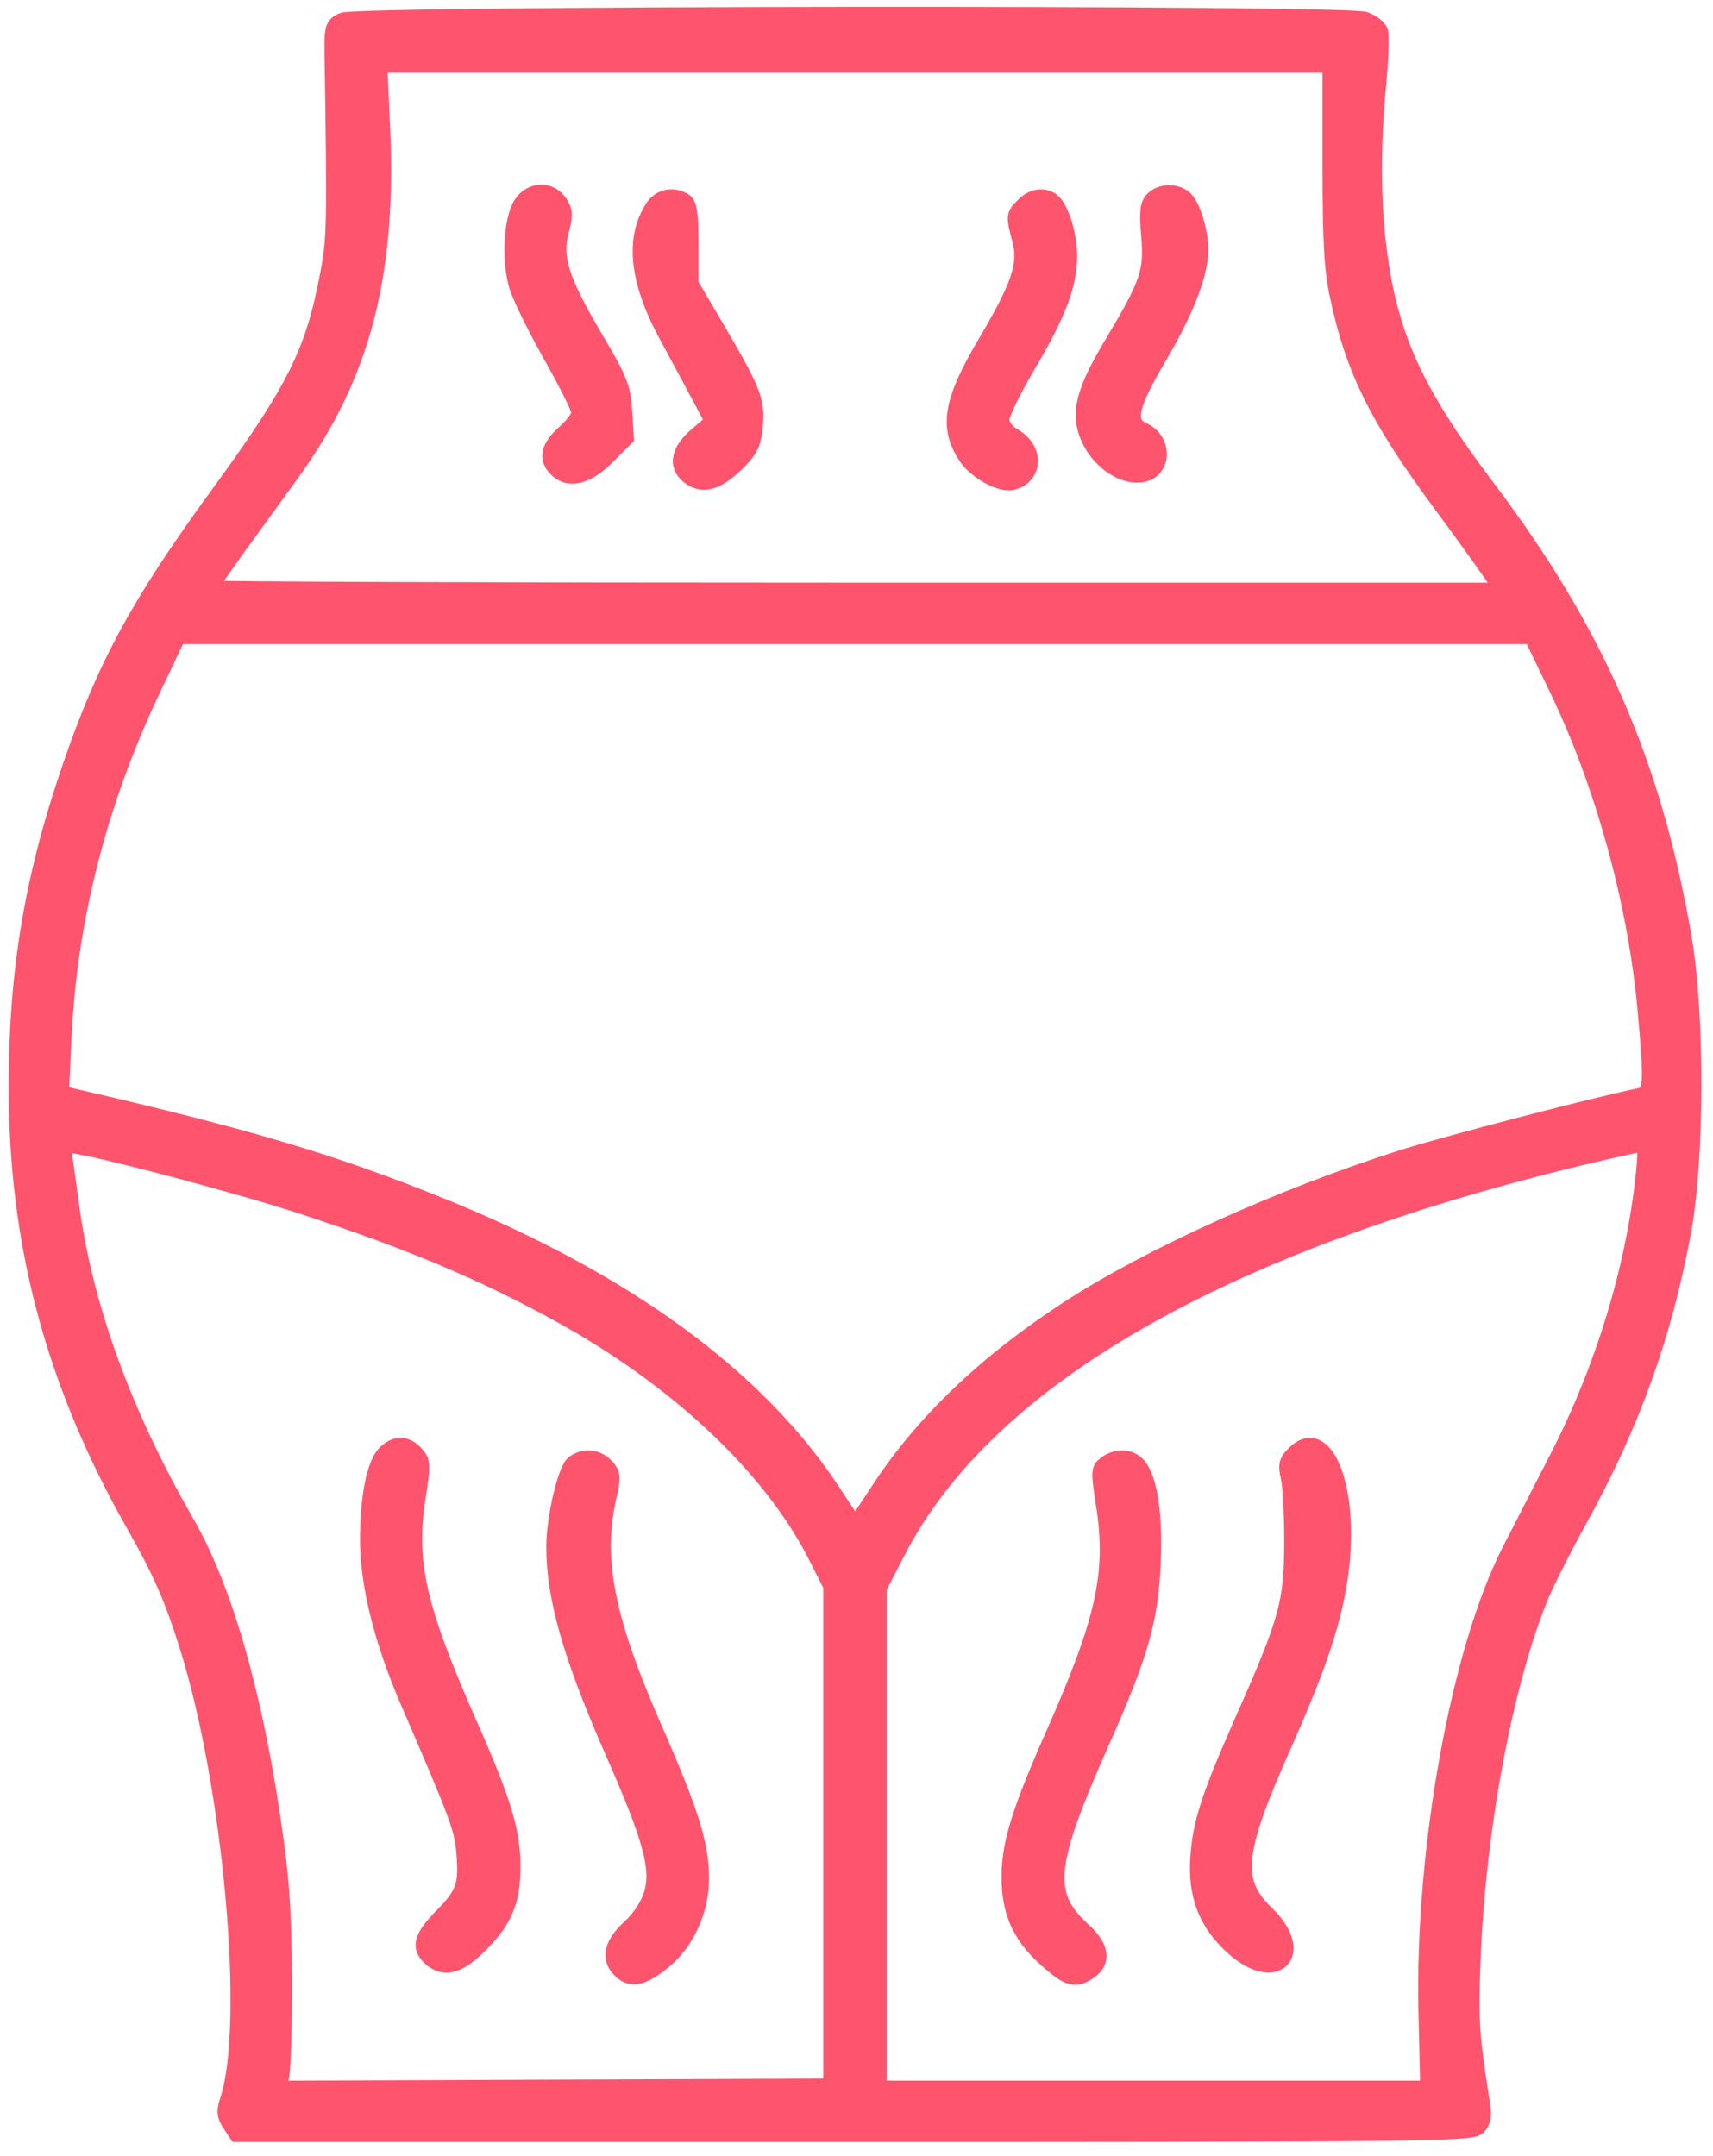
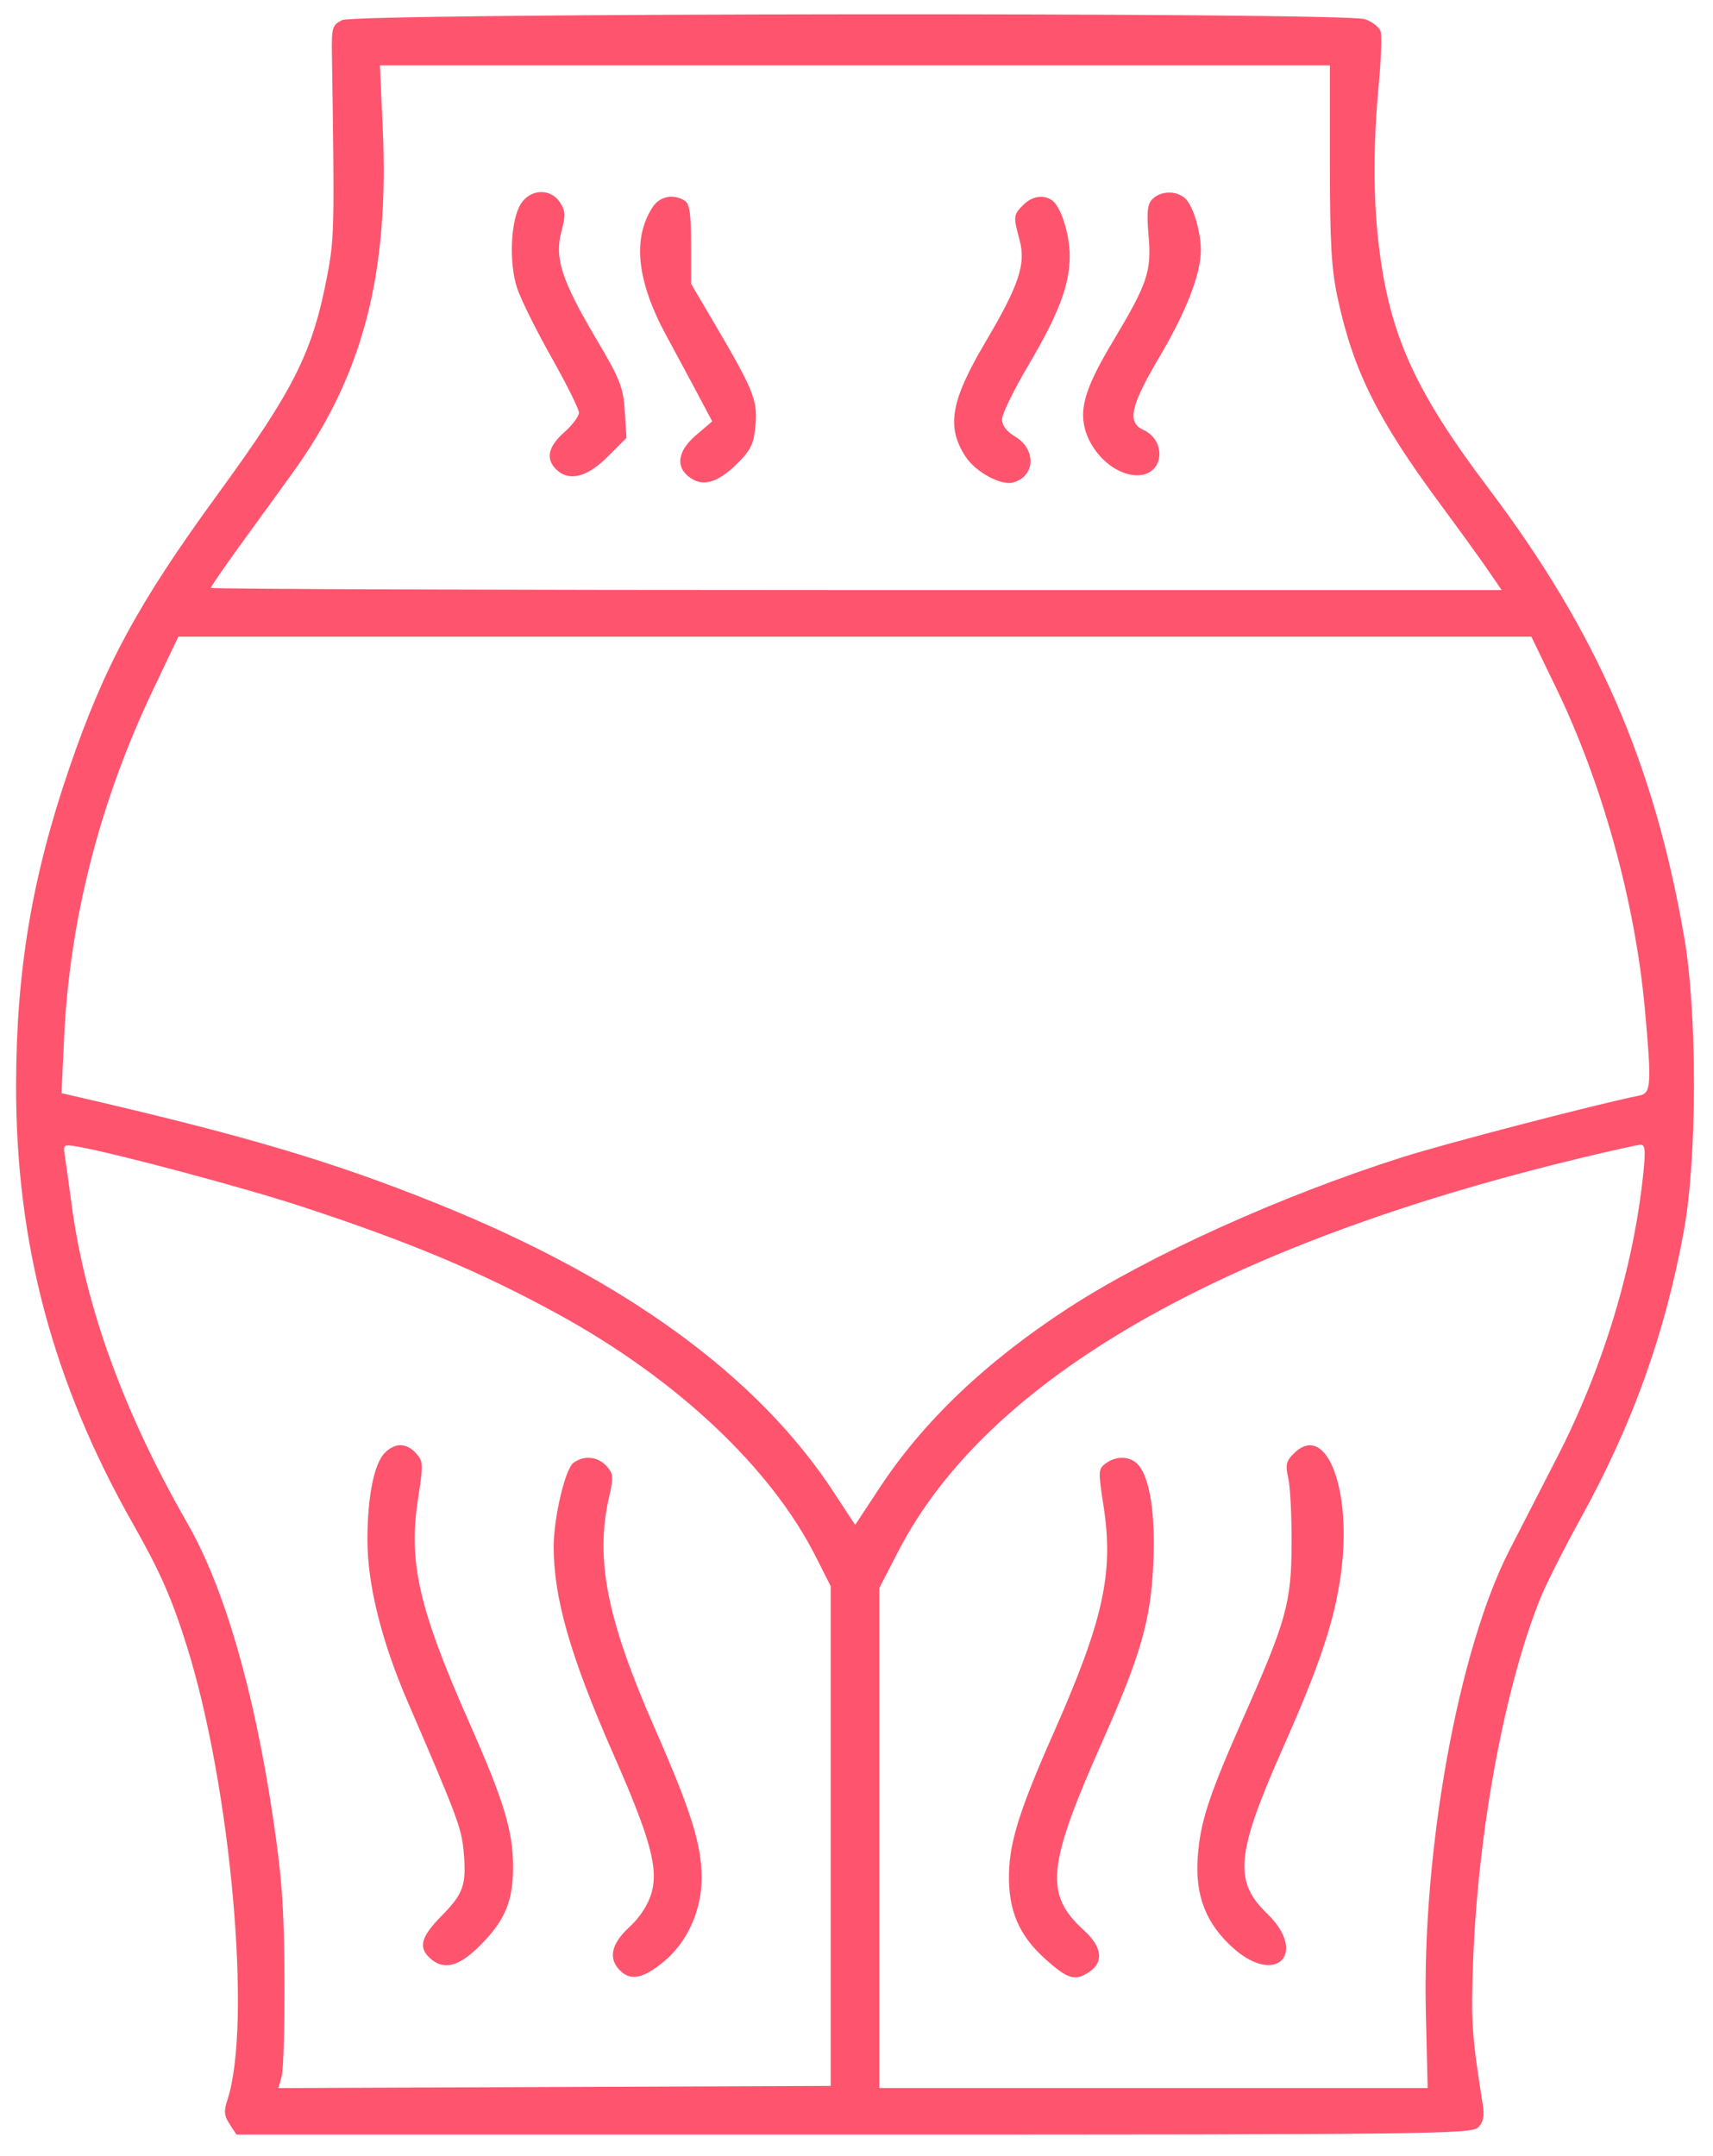
<svg xmlns="http://www.w3.org/2000/svg" fill="none" viewBox="0 0 120 151" height="151" width="120">
  <mask fill="black" height="151" width="120" y="0" x="0.127" maskUnits="userSpaceOnUse" id="path-1-outside-1_506_375">
    <rect height="151" width="120" x="0.127" fill="white" />
    <path d="M23.96 1.41C23.272 1.76 23.222 1.932 23.252 3.851C23.438 15.845 23.421 16.658 22.944 19.196C21.914 24.671 20.629 27.243 15.218 34.663C9.678 42.259 7.311 46.628 4.861 53.779C2.246 61.413 1.149 67.924 1.127 75.944C1.097 87.058 3.703 96.846 9.336 106.771C11.216 110.081 12.036 111.947 13.087 115.292C16.171 125.11 17.667 141.813 15.932 147.068C15.67 147.863 15.699 148.187 16.087 148.778L16.565 149.508H59.807C99.9 149.508 103.086 149.472 103.547 149.01C103.907 148.65 103.999 148.219 103.877 147.454C103.104 142.585 103.037 141.59 103.195 137.357C103.535 128.242 105.413 118.114 107.909 111.936C108.305 110.954 109.576 108.437 110.733 106.342C114.359 99.774 116.634 93.438 117.957 86.216C118.893 81.112 118.905 70.984 117.981 65.634C115.884 53.48 111.861 44.254 104.283 34.218C99.056 27.297 97.299 23.368 96.562 16.961C96.195 13.77 96.202 9.959 96.582 5.955C96.749 4.184 96.811 2.495 96.717 2.201C96.624 1.907 96.133 1.523 95.627 1.346C94.19 0.845 24.95 0.907 23.96 1.41ZM26.811 8.953C27.275 19.254 25.417 26.336 20.455 33.181C19.509 34.485 17.844 36.782 16.754 38.285C15.665 39.788 14.773 41.089 14.773 41.175C14.773 41.261 35.118 41.331 59.984 41.331H105.195L104.231 39.924C103.7 39.149 102.181 37.049 100.855 35.256C96.494 29.36 94.798 25.949 93.706 20.877C93.268 18.848 93.164 17.032 93.164 11.472V4.581H59.889H26.614L26.811 8.953ZM36.5 14.257C35.771 15.37 35.632 18.399 36.228 20.188C36.491 20.977 37.572 23.156 38.631 25.031C39.689 26.905 40.556 28.648 40.556 28.903C40.557 29.159 40.091 29.781 39.52 30.286C38.4 31.278 38.211 32.126 38.948 32.864C39.834 33.75 41.114 33.443 42.558 32L43.887 30.67L43.768 28.793C43.661 27.123 43.443 26.569 41.784 23.767C39.351 19.657 38.833 18.071 39.322 16.241C39.632 15.082 39.617 14.773 39.226 14.175C38.572 13.177 37.181 13.219 36.5 14.257ZM80.742 13.933C80.373 14.302 80.318 14.82 80.463 16.544C80.673 19.02 80.384 19.867 77.945 23.939C76.222 26.817 75.701 28.293 75.922 29.66C76.25 31.68 78.227 33.47 79.914 33.273C81.559 33.081 81.685 30.834 80.091 30.108C78.938 29.583 79.191 28.434 81.214 25.015C83.092 21.84 84.126 19.177 84.123 17.521C84.121 16.225 83.599 14.471 83.055 13.927C82.469 13.341 81.331 13.344 80.742 13.933ZM45.721 14.504C44.286 16.693 44.606 19.695 46.68 23.516C47.441 24.92 48.477 26.843 48.979 27.791L49.893 29.513L48.782 30.458C47.423 31.613 47.284 32.766 48.413 33.506C49.353 34.122 50.416 33.741 51.83 32.282C52.627 31.459 52.829 30.987 52.93 29.708C53.066 27.989 52.777 27.293 49.885 22.379L48.411 19.875V17.107C48.411 14.97 48.31 14.276 47.967 14.059C47.171 13.556 46.218 13.744 45.721 14.504ZM71.677 14.361C70.984 15.054 70.976 15.134 71.427 16.821C71.877 18.503 71.377 19.991 69.024 23.974C66.59 28.095 66.28 29.907 67.65 31.999C68.337 33.047 70.096 34.011 70.936 33.8C72.531 33.4 72.626 31.472 71.096 30.568C70.517 30.226 70.195 29.797 70.195 29.37C70.195 29.003 71.014 27.318 72.016 25.624C74.17 21.979 74.937 19.957 74.937 17.916C74.937 16.372 74.298 14.408 73.666 14.006C73.046 13.612 72.291 13.747 71.677 14.361ZM10.696 48.37C6.985 56.174 4.874 64.44 4.492 72.656L4.31 76.566L5.022 76.73C17.206 79.538 23.286 81.341 30.777 84.367C43.822 89.637 53.092 96.398 58.409 104.522L59.905 106.807L61.62 104.205C64.69 99.545 69.047 95.391 74.788 91.65C80.481 87.941 89.731 83.758 98.183 81.069C101.254 80.092 111.672 77.38 114.873 76.725C115.668 76.563 115.705 75.916 115.227 70.672C114.543 63.179 112.258 54.905 109.029 48.222L107.275 44.592H59.884H12.493L10.696 48.37ZM4.541 80.959C4.614 81.414 4.824 82.92 5.008 84.306C5.96 91.471 8.653 98.9 13.108 106.656C15.693 111.156 17.776 118.296 19.114 127.238C19.749 131.48 19.902 133.612 19.928 138.542C19.945 141.884 19.857 144.985 19.731 145.435L19.502 146.252L38.847 146.176L58.192 146.1V128.598V111.096L57.154 109.043C54.006 102.81 47.441 96.626 39.135 92.068C33.688 89.079 28.614 86.951 20.997 84.462C17.026 83.164 8.105 80.781 5.516 80.326C4.436 80.136 4.413 80.151 4.541 80.959ZM110.81 81.09C85.547 87.169 69.153 96.606 62.926 108.655L61.6 111.222V128.735V146.248H80.805H100.011L99.885 140.936C99.617 129.589 102.156 115.561 105.742 108.573C106.359 107.37 107.859 104.449 109.075 102.082C112.306 95.794 114.447 88.734 115.122 82.142C115.286 80.543 115.245 80.161 114.914 80.179C114.688 80.191 112.841 80.601 110.81 81.09ZM26.955 101.761C26.204 102.512 25.739 104.839 25.739 107.844C25.739 110.985 26.721 114.937 28.562 119.2C32.034 127.242 32.33 128.034 32.479 129.678C32.69 132.003 32.476 132.624 30.929 134.194C29.483 135.66 29.286 136.396 30.134 137.162C31.059 137.999 32.091 137.763 33.498 136.393C35.363 134.577 35.956 133.192 35.941 130.688C35.926 128.207 35.29 126.125 32.887 120.687C29.326 112.629 28.593 109.42 29.289 104.944C29.659 102.567 29.649 102.346 29.148 101.793C28.473 101.047 27.68 101.035 26.955 101.761ZM90.635 101.801C90.096 102.34 90.035 102.609 90.246 103.524C90.384 104.12 90.489 106.208 90.479 108.164C90.46 112.269 90.115 113.507 87.076 120.366C84.674 125.79 84.072 127.634 83.902 130.107C83.716 132.797 84.504 134.783 86.43 136.479C89.433 139.121 91.629 136.794 88.752 134.017C86.403 131.751 86.592 129.817 89.885 122.397C92.481 116.549 93.508 113.454 93.944 110.165C94.73 104.24 92.877 99.559 90.635 101.801ZM40.168 102.459C39.595 102.881 38.791 106.289 38.786 108.312C38.779 111.903 39.963 116.034 42.946 122.812C45.579 128.798 46.149 130.886 45.624 132.638C45.384 133.438 44.802 134.323 44.083 134.98C42.778 136.174 42.58 137.245 43.509 138.087C44.245 138.752 45.108 138.547 46.532 137.367C48.147 136.029 49.152 133.797 49.152 131.55C49.152 129.205 48.425 126.876 45.887 121.098C42.492 113.368 41.668 109.174 42.682 104.782C42.989 103.45 42.968 103.216 42.488 102.685C41.874 102.007 40.909 101.913 40.168 102.459ZM77.459 102.494C76.936 102.876 76.927 103.046 77.299 105.437C78.034 110.168 77.311 113.461 73.784 121.428C71.452 126.698 70.727 128.987 70.681 131.234C70.629 133.795 71.371 135.545 73.212 137.2C74.824 138.65 75.336 138.793 76.353 138.081C77.335 137.393 77.185 136.344 75.944 135.215C73.148 132.673 73.338 130.716 77.237 121.941C79.902 115.942 80.601 113.514 80.787 109.613C80.953 106.123 80.57 103.554 79.743 102.607C79.201 101.985 78.221 101.937 77.459 102.494Z" clip-rule="evenodd" fill-rule="evenodd" />
  </mask>
  <path fill="#FF546E" d="M23.96 1.41C23.272 1.76 23.222 1.932 23.252 3.851C23.438 15.845 23.421 16.658 22.944 19.196C21.914 24.671 20.629 27.243 15.218 34.663C9.678 42.259 7.311 46.628 4.861 53.779C2.246 61.413 1.149 67.924 1.127 75.944C1.097 87.058 3.703 96.846 9.336 106.771C11.216 110.081 12.036 111.947 13.087 115.292C16.171 125.11 17.667 141.813 15.932 147.068C15.67 147.863 15.699 148.187 16.087 148.778L16.565 149.508H59.807C99.9 149.508 103.086 149.472 103.547 149.01C103.907 148.65 103.999 148.219 103.877 147.454C103.104 142.585 103.037 141.59 103.195 137.357C103.535 128.242 105.413 118.114 107.909 111.936C108.305 110.954 109.576 108.437 110.733 106.342C114.359 99.774 116.634 93.438 117.957 86.216C118.893 81.112 118.905 70.984 117.981 65.634C115.884 53.48 111.861 44.254 104.283 34.218C99.056 27.297 97.299 23.368 96.562 16.961C96.195 13.77 96.202 9.959 96.582 5.955C96.749 4.184 96.811 2.495 96.717 2.201C96.624 1.907 96.133 1.523 95.627 1.346C94.19 0.845 24.95 0.907 23.96 1.41ZM26.811 8.953C27.275 19.254 25.417 26.336 20.455 33.181C19.509 34.485 17.844 36.782 16.754 38.285C15.665 39.788 14.773 41.089 14.773 41.175C14.773 41.261 35.118 41.331 59.984 41.331H105.195L104.231 39.924C103.7 39.149 102.181 37.049 100.855 35.256C96.494 29.36 94.798 25.949 93.706 20.877C93.268 18.848 93.164 17.032 93.164 11.472V4.581H59.889H26.614L26.811 8.953ZM36.5 14.257C35.771 15.37 35.632 18.399 36.228 20.188C36.491 20.977 37.572 23.156 38.631 25.031C39.689 26.905 40.556 28.648 40.556 28.903C40.557 29.159 40.091 29.781 39.52 30.286C38.4 31.278 38.211 32.126 38.948 32.864C39.834 33.75 41.114 33.443 42.558 32L43.887 30.67L43.768 28.793C43.661 27.123 43.443 26.569 41.784 23.767C39.351 19.657 38.833 18.071 39.322 16.241C39.632 15.082 39.617 14.773 39.226 14.175C38.572 13.177 37.181 13.219 36.5 14.257ZM80.742 13.933C80.373 14.302 80.318 14.82 80.463 16.544C80.673 19.02 80.384 19.867 77.945 23.939C76.222 26.817 75.701 28.293 75.922 29.66C76.25 31.68 78.227 33.47 79.914 33.273C81.559 33.081 81.685 30.834 80.091 30.108C78.938 29.583 79.191 28.434 81.214 25.015C83.092 21.84 84.126 19.177 84.123 17.521C84.121 16.225 83.599 14.471 83.055 13.927C82.469 13.341 81.331 13.344 80.742 13.933ZM45.721 14.504C44.286 16.693 44.606 19.695 46.68 23.516C47.441 24.92 48.477 26.843 48.979 27.791L49.893 29.513L48.782 30.458C47.423 31.613 47.284 32.766 48.413 33.506C49.353 34.122 50.416 33.741 51.83 32.282C52.627 31.459 52.829 30.987 52.93 29.708C53.066 27.989 52.777 27.293 49.885 22.379L48.411 19.875V17.107C48.411 14.97 48.31 14.276 47.967 14.059C47.171 13.556 46.218 13.744 45.721 14.504ZM71.677 14.361C70.984 15.054 70.976 15.134 71.427 16.821C71.877 18.503 71.377 19.991 69.024 23.974C66.59 28.095 66.28 29.907 67.65 31.999C68.337 33.047 70.096 34.011 70.936 33.8C72.531 33.4 72.626 31.472 71.096 30.568C70.517 30.226 70.195 29.797 70.195 29.37C70.195 29.003 71.014 27.318 72.016 25.624C74.17 21.979 74.937 19.957 74.937 17.916C74.937 16.372 74.298 14.408 73.666 14.006C73.046 13.612 72.291 13.747 71.677 14.361ZM10.696 48.37C6.985 56.174 4.874 64.44 4.492 72.656L4.31 76.566L5.022 76.73C17.206 79.538 23.286 81.341 30.777 84.367C43.822 89.637 53.092 96.398 58.409 104.522L59.905 106.807L61.62 104.205C64.69 99.545 69.047 95.391 74.788 91.65C80.481 87.941 89.731 83.758 98.183 81.069C101.254 80.092 111.672 77.38 114.873 76.725C115.668 76.563 115.705 75.916 115.227 70.672C114.543 63.179 112.258 54.905 109.029 48.222L107.275 44.592H59.884H12.493L10.696 48.37ZM4.541 80.959C4.614 81.414 4.824 82.92 5.008 84.306C5.96 91.471 8.653 98.9 13.108 106.656C15.693 111.156 17.776 118.296 19.114 127.238C19.749 131.48 19.902 133.612 19.928 138.542C19.945 141.884 19.857 144.985 19.731 145.435L19.502 146.252L38.847 146.176L58.192 146.1V128.598V111.096L57.154 109.043C54.006 102.81 47.441 96.626 39.135 92.068C33.688 89.079 28.614 86.951 20.997 84.462C17.026 83.164 8.105 80.781 5.516 80.326C4.436 80.136 4.413 80.151 4.541 80.959ZM110.81 81.09C85.547 87.169 69.153 96.606 62.926 108.655L61.6 111.222V128.735V146.248H80.805H100.011L99.885 140.936C99.617 129.589 102.156 115.561 105.742 108.573C106.359 107.37 107.859 104.449 109.075 102.082C112.306 95.794 114.447 88.734 115.122 82.142C115.286 80.543 115.245 80.161 114.914 80.179C114.688 80.191 112.841 80.601 110.81 81.09ZM26.955 101.761C26.204 102.512 25.739 104.839 25.739 107.844C25.739 110.985 26.721 114.937 28.562 119.2C32.034 127.242 32.33 128.034 32.479 129.678C32.69 132.003 32.476 132.624 30.929 134.194C29.483 135.66 29.286 136.396 30.134 137.162C31.059 137.999 32.091 137.763 33.498 136.393C35.363 134.577 35.956 133.192 35.941 130.688C35.926 128.207 35.29 126.125 32.887 120.687C29.326 112.629 28.593 109.42 29.289 104.944C29.659 102.567 29.649 102.346 29.148 101.793C28.473 101.047 27.68 101.035 26.955 101.761ZM90.635 101.801C90.096 102.34 90.035 102.609 90.246 103.524C90.384 104.12 90.489 106.208 90.479 108.164C90.46 112.269 90.115 113.507 87.076 120.366C84.674 125.79 84.072 127.634 83.902 130.107C83.716 132.797 84.504 134.783 86.43 136.479C89.433 139.121 91.629 136.794 88.752 134.017C86.403 131.751 86.592 129.817 89.885 122.397C92.481 116.549 93.508 113.454 93.944 110.165C94.73 104.24 92.877 99.559 90.635 101.801ZM40.168 102.459C39.595 102.881 38.791 106.289 38.786 108.312C38.779 111.903 39.963 116.034 42.946 122.812C45.579 128.798 46.149 130.886 45.624 132.638C45.384 133.438 44.802 134.323 44.083 134.98C42.778 136.174 42.58 137.245 43.509 138.087C44.245 138.752 45.108 138.547 46.532 137.367C48.147 136.029 49.152 133.797 49.152 131.55C49.152 129.205 48.425 126.876 45.887 121.098C42.492 113.368 41.668 109.174 42.682 104.782C42.989 103.45 42.968 103.216 42.488 102.685C41.874 102.007 40.909 101.913 40.168 102.459ZM77.459 102.494C76.936 102.876 76.927 103.046 77.299 105.437C78.034 110.168 77.311 113.461 73.784 121.428C71.452 126.698 70.727 128.987 70.681 131.234C70.629 133.795 71.371 135.545 73.212 137.2C74.824 138.65 75.336 138.793 76.353 138.081C77.335 137.393 77.185 136.344 75.944 135.215C73.148 132.673 73.338 130.716 77.237 121.941C79.902 115.942 80.601 113.514 80.787 109.613C80.953 106.123 80.57 103.554 79.743 102.607C79.201 101.985 78.221 101.937 77.459 102.494Z" clip-rule="evenodd" fill-rule="evenodd" />
-   <path mask="url(#path-1-outside-1_506_375)" stroke-width="1.037" stroke="#FF546E" d="M23.96 1.41C23.272 1.76 23.222 1.932 23.252 3.851C23.438 15.845 23.421 16.658 22.944 19.196C21.914 24.671 20.629 27.243 15.218 34.663C9.678 42.259 7.311 46.628 4.861 53.779C2.246 61.413 1.149 67.924 1.127 75.944C1.097 87.058 3.703 96.846 9.336 106.771C11.216 110.081 12.036 111.947 13.087 115.292C16.171 125.11 17.667 141.813 15.932 147.068C15.67 147.863 15.699 148.187 16.087 148.778L16.565 149.508H59.807C99.9 149.508 103.086 149.472 103.547 149.01C103.907 148.65 103.999 148.219 103.877 147.454C103.104 142.585 103.037 141.59 103.195 137.357C103.535 128.242 105.413 118.114 107.909 111.936C108.305 110.954 109.576 108.437 110.733 106.342C114.359 99.774 116.634 93.438 117.957 86.216C118.893 81.112 118.905 70.984 117.981 65.634C115.884 53.48 111.861 44.254 104.283 34.218C99.056 27.297 97.299 23.368 96.562 16.961C96.195 13.77 96.202 9.959 96.582 5.955C96.749 4.184 96.811 2.495 96.717 2.201C96.624 1.907 96.133 1.523 95.627 1.346C94.19 0.845 24.95 0.907 23.96 1.41ZM26.811 8.953C27.275 19.254 25.417 26.336 20.455 33.181C19.509 34.485 17.844 36.782 16.754 38.285C15.665 39.788 14.773 41.089 14.773 41.175C14.773 41.261 35.118 41.331 59.984 41.331H105.195L104.231 39.924C103.7 39.149 102.181 37.049 100.855 35.256C96.494 29.36 94.798 25.949 93.706 20.877C93.268 18.848 93.164 17.032 93.164 11.472V4.581H59.889H26.614L26.811 8.953ZM36.5 14.257C35.771 15.37 35.632 18.399 36.228 20.188C36.491 20.977 37.572 23.156 38.631 25.031C39.689 26.905 40.556 28.648 40.556 28.903C40.557 29.159 40.091 29.781 39.52 30.286C38.4 31.278 38.211 32.126 38.948 32.864C39.834 33.75 41.114 33.443 42.558 32L43.887 30.67L43.768 28.793C43.661 27.123 43.443 26.569 41.784 23.767C39.351 19.657 38.833 18.071 39.322 16.241C39.632 15.082 39.617 14.773 39.226 14.175C38.572 13.177 37.181 13.219 36.5 14.257ZM80.742 13.933C80.373 14.302 80.318 14.82 80.463 16.544C80.673 19.02 80.384 19.867 77.945 23.939C76.222 26.817 75.701 28.293 75.922 29.66C76.25 31.68 78.227 33.47 79.914 33.273C81.559 33.081 81.685 30.834 80.091 30.108C78.938 29.583 79.191 28.434 81.214 25.015C83.092 21.84 84.126 19.177 84.123 17.521C84.121 16.225 83.599 14.471 83.055 13.927C82.469 13.341 81.331 13.344 80.742 13.933ZM45.721 14.504C44.286 16.693 44.606 19.695 46.68 23.516C47.441 24.92 48.477 26.843 48.979 27.791L49.893 29.513L48.782 30.458C47.423 31.613 47.284 32.766 48.413 33.506C49.353 34.122 50.416 33.741 51.83 32.282C52.627 31.459 52.829 30.987 52.93 29.708C53.066 27.989 52.777 27.293 49.885 22.379L48.411 19.875V17.107C48.411 14.97 48.31 14.276 47.967 14.059C47.171 13.556 46.218 13.744 45.721 14.504ZM71.677 14.361C70.984 15.054 70.976 15.134 71.427 16.821C71.877 18.503 71.377 19.991 69.024 23.974C66.59 28.095 66.28 29.907 67.65 31.999C68.337 33.047 70.096 34.011 70.936 33.8C72.531 33.4 72.626 31.472 71.096 30.568C70.517 30.226 70.195 29.797 70.195 29.37C70.195 29.003 71.014 27.318 72.016 25.624C74.17 21.979 74.937 19.957 74.937 17.916C74.937 16.372 74.298 14.408 73.666 14.006C73.046 13.612 72.291 13.747 71.677 14.361ZM10.696 48.37C6.985 56.174 4.874 64.44 4.492 72.656L4.31 76.566L5.022 76.73C17.206 79.538 23.286 81.341 30.777 84.367C43.822 89.637 53.092 96.398 58.409 104.522L59.905 106.807L61.62 104.205C64.69 99.545 69.047 95.391 74.788 91.65C80.481 87.941 89.731 83.758 98.183 81.069C101.254 80.092 111.672 77.38 114.873 76.725C115.668 76.563 115.705 75.916 115.227 70.672C114.543 63.179 112.258 54.905 109.029 48.222L107.275 44.592H59.884H12.493L10.696 48.37ZM4.541 80.959C4.614 81.414 4.824 82.92 5.008 84.306C5.96 91.471 8.653 98.9 13.108 106.656C15.693 111.156 17.776 118.296 19.114 127.238C19.749 131.48 19.902 133.612 19.928 138.542C19.945 141.884 19.857 144.985 19.731 145.435L19.502 146.252L38.847 146.176L58.192 146.1V128.598V111.096L57.154 109.043C54.006 102.81 47.441 96.626 39.135 92.068C33.688 89.079 28.614 86.951 20.997 84.462C17.026 83.164 8.105 80.781 5.516 80.326C4.436 80.136 4.413 80.151 4.541 80.959ZM110.81 81.09C85.547 87.169 69.153 96.606 62.926 108.655L61.6 111.222V128.735V146.248H80.805H100.011L99.885 140.936C99.617 129.589 102.156 115.561 105.742 108.573C106.359 107.37 107.859 104.449 109.075 102.082C112.306 95.794 114.447 88.734 115.122 82.142C115.286 80.543 115.245 80.161 114.914 80.179C114.688 80.191 112.841 80.601 110.81 81.09ZM26.955 101.761C26.204 102.512 25.739 104.839 25.739 107.844C25.739 110.985 26.721 114.937 28.562 119.2C32.034 127.242 32.33 128.034 32.479 129.678C32.69 132.003 32.476 132.624 30.929 134.194C29.483 135.66 29.286 136.396 30.134 137.162C31.059 137.999 32.091 137.763 33.498 136.393C35.363 134.577 35.956 133.192 35.941 130.688C35.926 128.207 35.29 126.125 32.887 120.687C29.326 112.629 28.593 109.42 29.289 104.944C29.659 102.567 29.649 102.346 29.148 101.793C28.473 101.047 27.68 101.035 26.955 101.761ZM90.635 101.801C90.096 102.34 90.035 102.609 90.246 103.524C90.384 104.12 90.489 106.208 90.479 108.164C90.46 112.269 90.115 113.507 87.076 120.366C84.674 125.79 84.072 127.634 83.902 130.107C83.716 132.797 84.504 134.783 86.43 136.479C89.433 139.121 91.629 136.794 88.752 134.017C86.403 131.751 86.592 129.817 89.885 122.397C92.481 116.549 93.508 113.454 93.944 110.165C94.73 104.24 92.877 99.559 90.635 101.801ZM40.168 102.459C39.595 102.881 38.791 106.289 38.786 108.312C38.779 111.903 39.963 116.034 42.946 122.812C45.579 128.798 46.149 130.886 45.624 132.638C45.384 133.438 44.802 134.323 44.083 134.98C42.778 136.174 42.58 137.245 43.509 138.087C44.245 138.752 45.108 138.547 46.532 137.367C48.147 136.029 49.152 133.797 49.152 131.55C49.152 129.205 48.425 126.876 45.887 121.098C42.492 113.368 41.668 109.174 42.682 104.782C42.989 103.45 42.968 103.216 42.488 102.685C41.874 102.007 40.909 101.913 40.168 102.459ZM77.459 102.494C76.936 102.876 76.927 103.046 77.299 105.437C78.034 110.168 77.311 113.461 73.784 121.428C71.452 126.698 70.727 128.987 70.681 131.234C70.629 133.795 71.371 135.545 73.212 137.2C74.824 138.65 75.336 138.793 76.353 138.081C77.335 137.393 77.185 136.344 75.944 135.215C73.148 132.673 73.338 130.716 77.237 121.941C79.902 115.942 80.601 113.514 80.787 109.613C80.953 106.123 80.57 103.554 79.743 102.607C79.201 101.985 78.221 101.937 77.459 102.494Z" clip-rule="evenodd" fill-rule="evenodd" />
</svg>